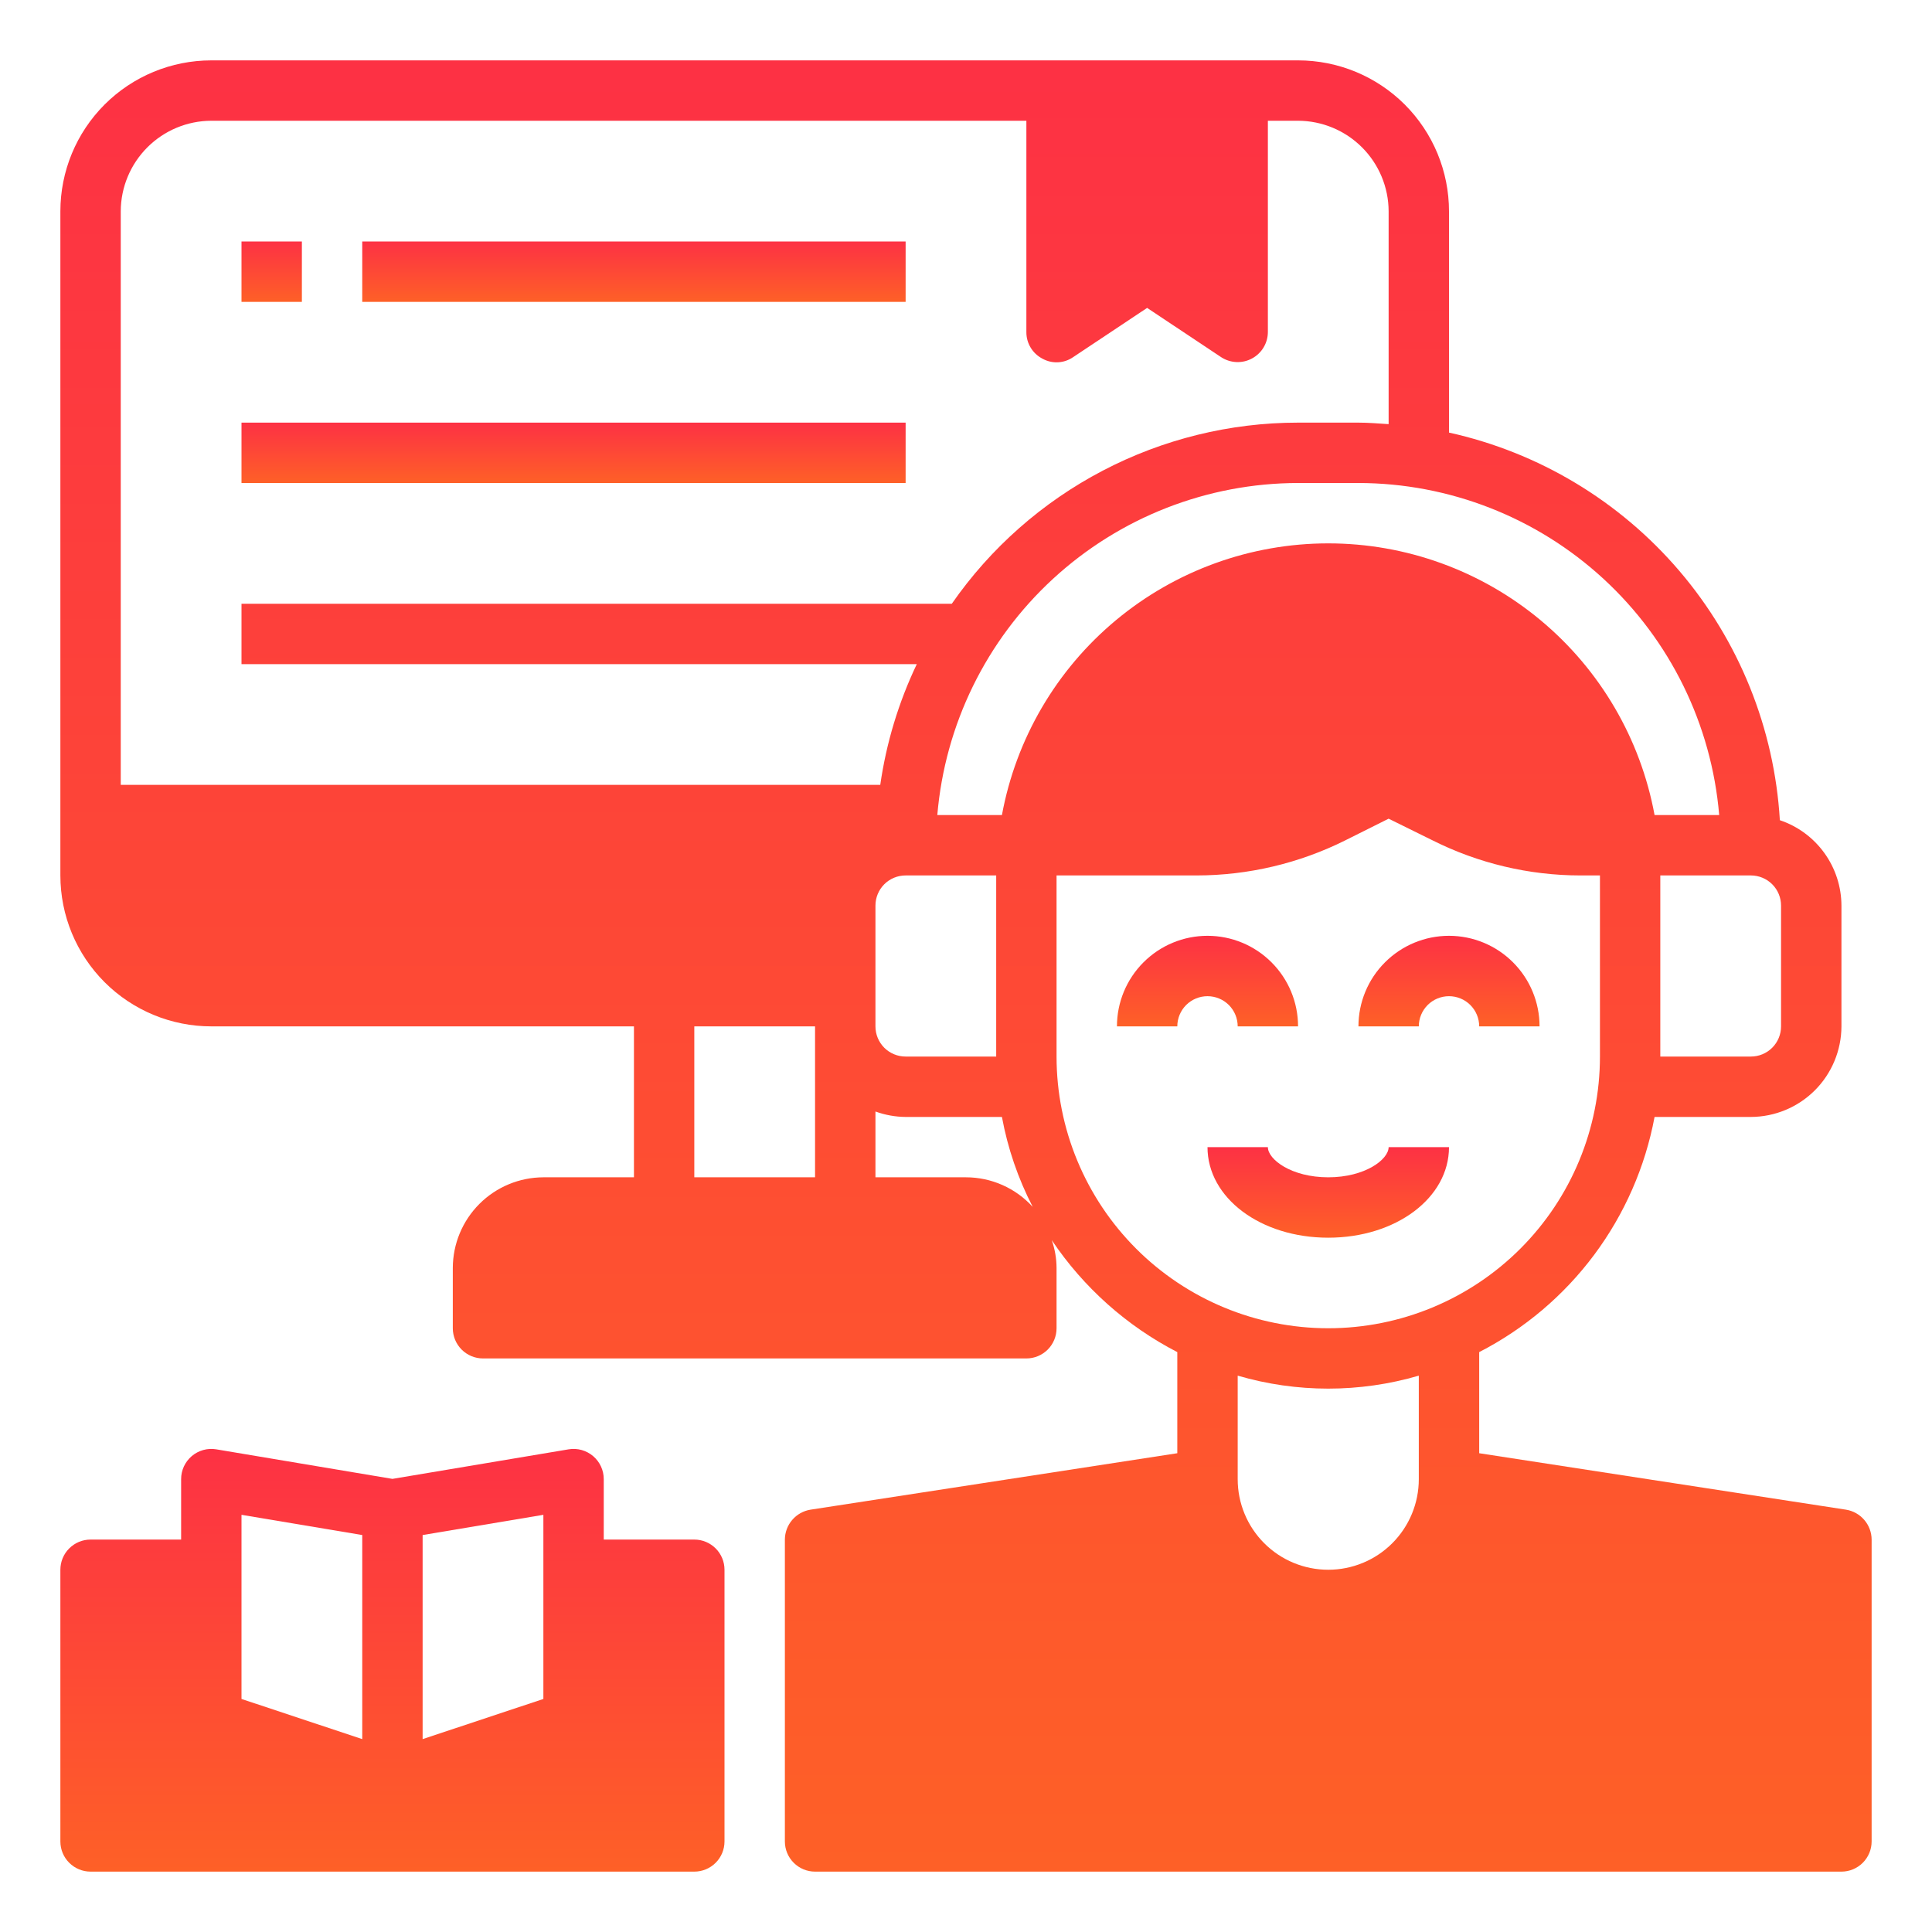
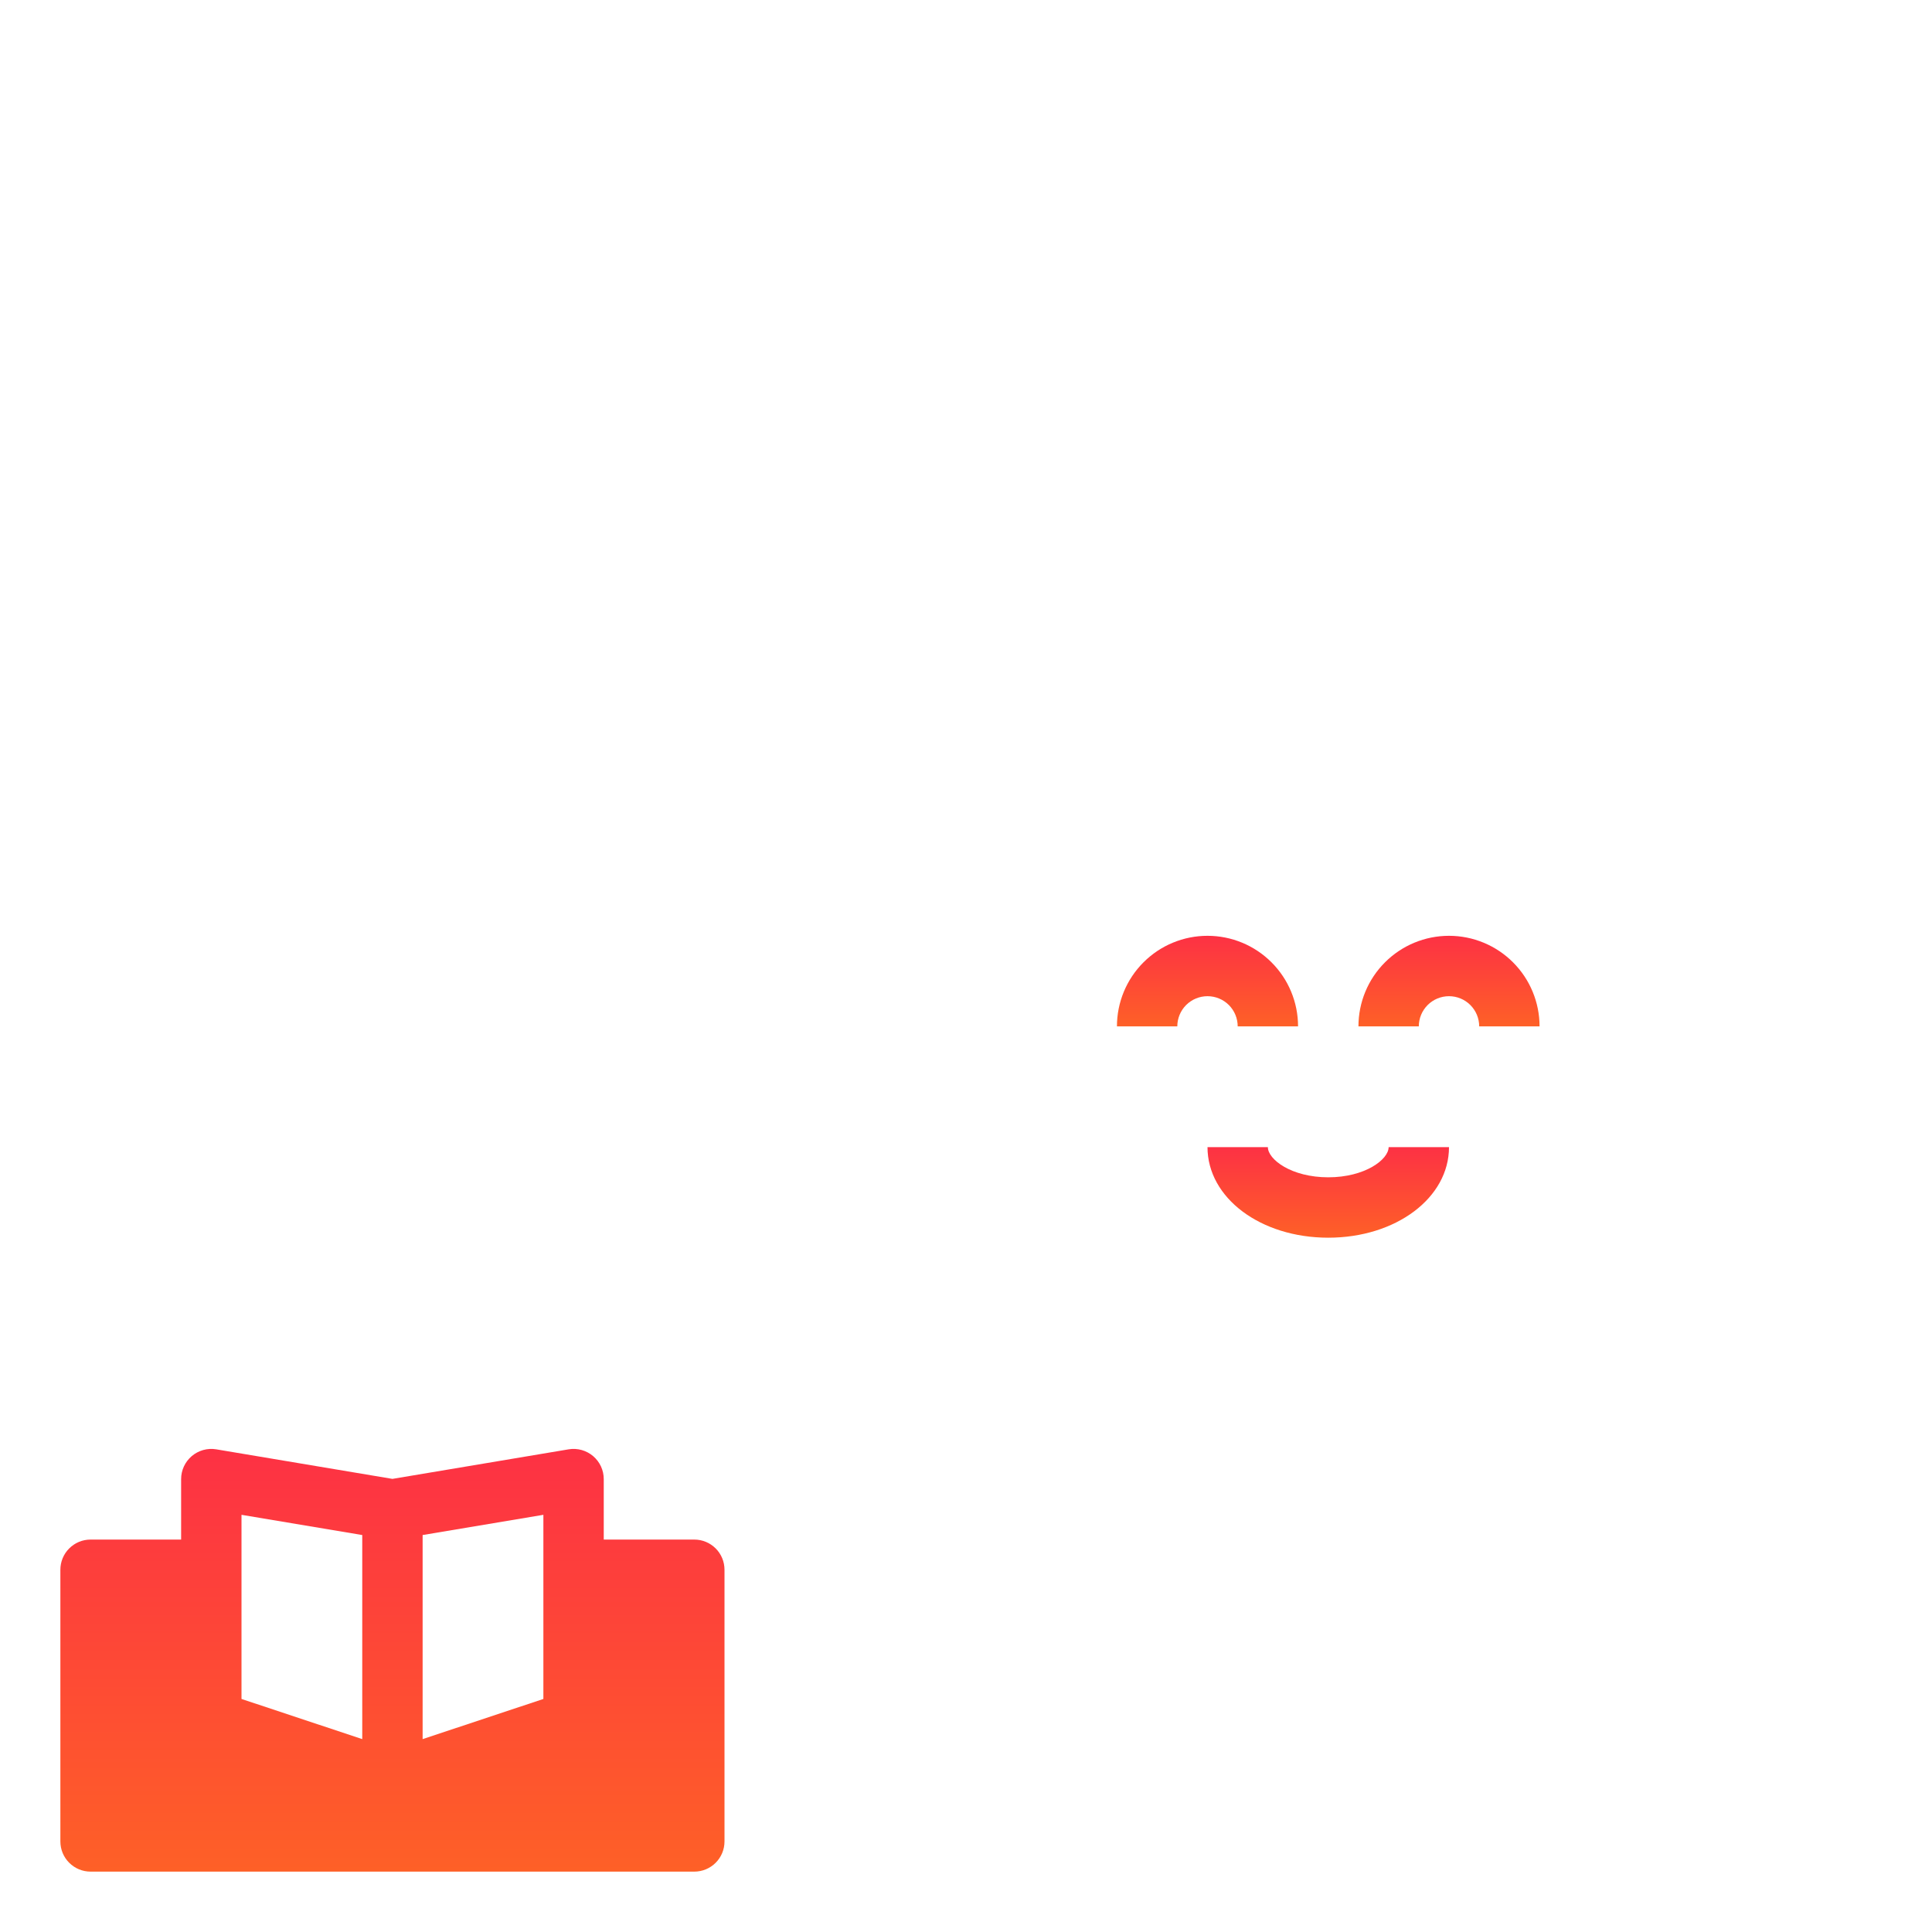
<svg xmlns="http://www.w3.org/2000/svg" width="92" height="92" viewBox="0 0 92 92" fill="none">
  <path d="M69 47.438C69.381 47.438 69.747 47.589 70.016 47.858C70.286 48.128 70.438 48.494 70.438 48.875H73.312C73.312 47.731 72.858 46.634 72.049 45.826C71.241 45.017 70.144 44.562 69 44.562C67.856 44.562 66.759 45.017 65.951 45.826C65.142 46.634 64.688 47.731 64.688 48.875H67.562C67.562 48.494 67.714 48.128 67.984 47.858C68.253 47.589 68.619 47.438 69 47.438Z" fill="url(#paint0_linear_6810_446)" />
  <path d="M58.938 48.875H61.812C61.812 47.731 61.358 46.634 60.549 45.826C59.741 45.017 58.644 44.562 57.5 44.562C56.356 44.562 55.259 45.017 54.451 45.826C53.642 46.634 53.188 47.731 53.188 48.875H56.062C56.062 48.494 56.214 48.128 56.483 47.858C56.753 47.589 57.119 47.438 57.5 47.438C57.881 47.438 58.247 47.589 58.517 47.858C58.786 48.128 58.938 48.494 58.938 48.875Z" fill="url(#paint1_linear_6810_446)" />
  <path d="M69 54.625H66.125C66.125 55.212 65.005 56.062 63.25 56.062C61.495 56.062 60.375 55.212 60.375 54.625H57.5C57.5 57.043 60.026 58.938 63.25 58.938C66.474 58.938 69 57.043 69 54.625Z" fill="url(#paint2_linear_6810_446)" />
-   <path d="M87.903 71.889L70.438 69.201V64.386C72.591 63.28 74.464 61.696 75.912 59.755C77.359 57.814 78.344 55.567 78.789 53.188H83.375C84.518 53.184 85.613 52.729 86.421 51.921C87.229 51.113 87.684 50.018 87.688 48.875V43.125C87.685 42.225 87.401 41.349 86.875 40.62C86.349 39.89 85.608 39.343 84.755 39.057C84.493 34.686 82.814 30.519 79.971 27.188C77.127 23.857 73.276 21.544 69 20.599V10.062C69 9.119 68.814 8.184 68.453 7.312C68.092 6.44 67.562 5.648 66.895 4.98C66.227 4.313 65.435 3.783 64.563 3.422C63.691 3.061 62.756 2.875 61.812 2.875H10.062C8.156 2.875 6.328 3.632 4.98 4.98C3.632 6.328 2.875 8.156 2.875 10.062V41.688C2.875 43.594 3.632 45.422 4.98 46.77C6.328 48.118 8.156 48.875 10.062 48.875H30.188V56.062H25.875C24.732 56.066 23.637 56.521 22.829 57.329C22.021 58.137 21.566 59.232 21.562 60.375V63.25C21.562 63.631 21.714 63.997 21.983 64.266C22.253 64.536 22.619 64.688 23 64.688H48.875C49.256 64.688 49.622 64.536 49.892 64.266C50.161 63.997 50.312 63.631 50.312 63.25V60.375C50.31 59.925 50.232 59.477 50.083 59.053C51.594 61.306 53.651 63.141 56.062 64.386V69.201L38.597 71.889C38.258 71.943 37.948 72.116 37.725 72.377C37.501 72.637 37.377 72.969 37.375 73.312V87.688C37.375 88.069 37.526 88.434 37.796 88.704C38.066 88.974 38.431 89.125 38.812 89.125H87.688C88.069 89.125 88.434 88.974 88.704 88.704C88.974 88.434 89.125 88.069 89.125 87.688V73.312C89.123 72.969 88.999 72.637 88.775 72.377C88.552 72.116 88.242 71.943 87.903 71.889ZM67.562 70.438C67.562 71.581 67.108 72.678 66.299 73.487C65.491 74.296 64.394 74.75 63.25 74.75C62.106 74.75 61.009 74.296 60.201 73.487C59.392 72.678 58.938 71.581 58.938 70.438V65.507C61.753 66.331 64.747 66.331 67.562 65.507V70.438ZM84.812 43.125V48.875C84.812 49.256 84.661 49.622 84.391 49.892C84.122 50.161 83.756 50.312 83.375 50.312H79.062V41.688H83.375C83.756 41.688 84.122 41.839 84.391 42.108C84.661 42.378 84.812 42.744 84.812 43.125ZM5.75 10.062C5.753 8.92 6.209 7.825 7.017 7.017C7.825 6.209 8.92 5.753 10.062 5.75H48.875V15.812C48.873 16.073 48.943 16.329 49.078 16.552C49.212 16.776 49.406 16.957 49.637 17.078C49.863 17.204 50.121 17.265 50.38 17.252C50.64 17.239 50.89 17.154 51.103 17.006L54.625 14.662L58.147 17.006C58.363 17.148 58.614 17.229 58.872 17.241C59.131 17.253 59.388 17.195 59.616 17.072C59.844 16.95 60.035 16.769 60.169 16.547C60.303 16.325 60.374 16.071 60.375 15.812V5.75H61.812C62.955 5.753 64.05 6.209 64.858 7.017C65.666 7.825 66.122 8.92 66.125 10.062V20.197C65.651 20.168 65.176 20.125 64.688 20.125H61.812C58.572 20.126 55.381 20.912 52.51 22.413C49.639 23.915 47.173 26.089 45.324 28.75H11.5V31.625H43.657C42.79 33.443 42.203 35.381 41.917 37.375H5.75V10.062ZM47.438 41.688V50.312H43.125C42.744 50.312 42.378 50.161 42.108 49.892C41.839 49.622 41.688 49.256 41.688 48.875V43.125C41.688 42.744 41.839 42.378 42.108 42.108C42.378 41.839 42.744 41.688 43.125 41.688H47.438ZM33.062 48.875H38.812V56.062H33.062V48.875ZM46 56.062H41.688V52.929C42.148 53.096 42.635 53.184 43.125 53.188H47.711C47.986 54.68 48.48 56.123 49.177 57.471C48.775 57.028 48.285 56.673 47.737 56.431C47.19 56.188 46.599 56.063 46 56.062ZM47.711 38.812H44.634C44.998 34.505 46.964 30.49 50.145 27.562C53.326 24.634 57.489 23.006 61.812 23H64.688C69.011 23.006 73.174 24.634 76.355 27.562C79.536 30.49 81.502 34.505 81.866 38.812H78.789C78.12 35.18 76.199 31.896 73.36 29.533C70.521 27.169 66.944 25.875 63.25 25.875C59.556 25.875 55.979 27.169 53.14 29.533C50.301 31.896 48.38 35.18 47.711 38.812ZM50.312 50.312V41.688H56.983C59.437 41.685 61.858 41.115 64.055 40.02L66.125 38.985L68.195 40.006C70.389 41.111 72.811 41.688 75.267 41.688H76.188V50.312C76.188 53.744 74.824 57.034 72.398 59.461C69.972 61.887 66.681 63.25 63.25 63.25C59.819 63.25 56.528 61.887 54.102 59.461C51.676 57.034 50.312 53.744 50.312 50.312Z" fill="url(#paint3_linear_6810_446)" />
-   <path d="M11.5 11.5H14.375V14.375H11.5V11.5Z" fill="url(#paint4_linear_6810_446)" />
-   <path d="M17.25 11.5H43.125V14.375H17.25V11.5Z" fill="url(#paint5_linear_6810_446)" />
-   <path d="M11.5 20.125H43.125V23H11.5V20.125Z" fill="url(#paint6_linear_6810_446)" />
  <path d="M33.062 73.313H28.75V70.438C28.751 70.229 28.706 70.023 28.619 69.833C28.532 69.644 28.404 69.476 28.246 69.34C28.087 69.205 27.901 69.106 27.7 69.049C27.499 68.993 27.288 68.981 27.082 69.015L18.688 70.423L10.293 69.015C10.087 68.981 9.876 68.993 9.675 69.049C9.474 69.106 9.288 69.205 9.129 69.34C8.971 69.476 8.843 69.644 8.756 69.833C8.669 70.023 8.624 70.229 8.625 70.438V73.313H4.312C3.931 73.313 3.566 73.464 3.296 73.734C3.026 74.003 2.875 74.369 2.875 74.75V87.688C2.875 88.069 3.026 88.435 3.296 88.704C3.566 88.974 3.931 89.125 4.312 89.125H33.062C33.444 89.125 33.809 88.974 34.079 88.704C34.349 88.435 34.5 88.069 34.5 87.688V74.75C34.5 74.369 34.349 74.003 34.079 73.734C33.809 73.464 33.444 73.313 33.062 73.313ZM20.125 73.097L25.875 72.134V80.903L20.125 82.815V73.097ZM11.5 72.134L17.25 73.097V82.815L11.5 80.903V72.134Z" fill="url(#paint7_linear_6810_446)" />
  <defs>
    <linearGradient id="paint0_linear_6810_446" x1="69.088" y1="48.875" x2="69.088" y2="44.562" gradientUnits="userSpaceOnUse">
      <stop stop-color="#FE6027" />
      <stop offset="1" stop-color="#FD3144" />
    </linearGradient>
    <linearGradient id="paint1_linear_6810_446" x1="57.588" y1="48.875" x2="57.588" y2="44.562" gradientUnits="userSpaceOnUse">
      <stop stop-color="#FE6027" />
      <stop offset="1" stop-color="#FD3144" />
    </linearGradient>
    <linearGradient id="paint2_linear_6810_446" x1="63.367" y1="58.938" x2="63.367" y2="54.625" gradientUnits="userSpaceOnUse">
      <stop stop-color="#FE6027" />
      <stop offset="1" stop-color="#FD3144" />
    </linearGradient>
    <linearGradient id="paint3_linear_6810_446" x1="46.88" y1="89.125" x2="46.88" y2="2.875" gradientUnits="userSpaceOnUse">
      <stop stop-color="#FE6027" />
      <stop offset="1" stop-color="#FD3144" />
    </linearGradient>
    <linearGradient id="paint4_linear_6810_446" x1="12.967" y1="14.375" x2="12.967" y2="11.5" gradientUnits="userSpaceOnUse">
      <stop stop-color="#FE6027" />
      <stop offset="1" stop-color="#FD3144" />
    </linearGradient>
    <linearGradient id="paint5_linear_6810_446" x1="30.451" y1="14.375" x2="30.451" y2="11.5" gradientUnits="userSpaceOnUse">
      <stop stop-color="#FE6027" />
      <stop offset="1" stop-color="#FD3144" />
    </linearGradient>
    <linearGradient id="paint6_linear_6810_446" x1="27.635" y1="23" x2="27.635" y2="20.125" gradientUnits="userSpaceOnUse">
      <stop stop-color="#FE6027" />
      <stop offset="1" stop-color="#FD3144" />
    </linearGradient>
    <linearGradient id="paint7_linear_6810_446" x1="19.01" y1="89.125" x2="19.01" y2="68.996" gradientUnits="userSpaceOnUse">
      <stop stop-color="#FE6027" />
      <stop offset="1" stop-color="#FD3144" />
    </linearGradient>
  </defs>
</svg>